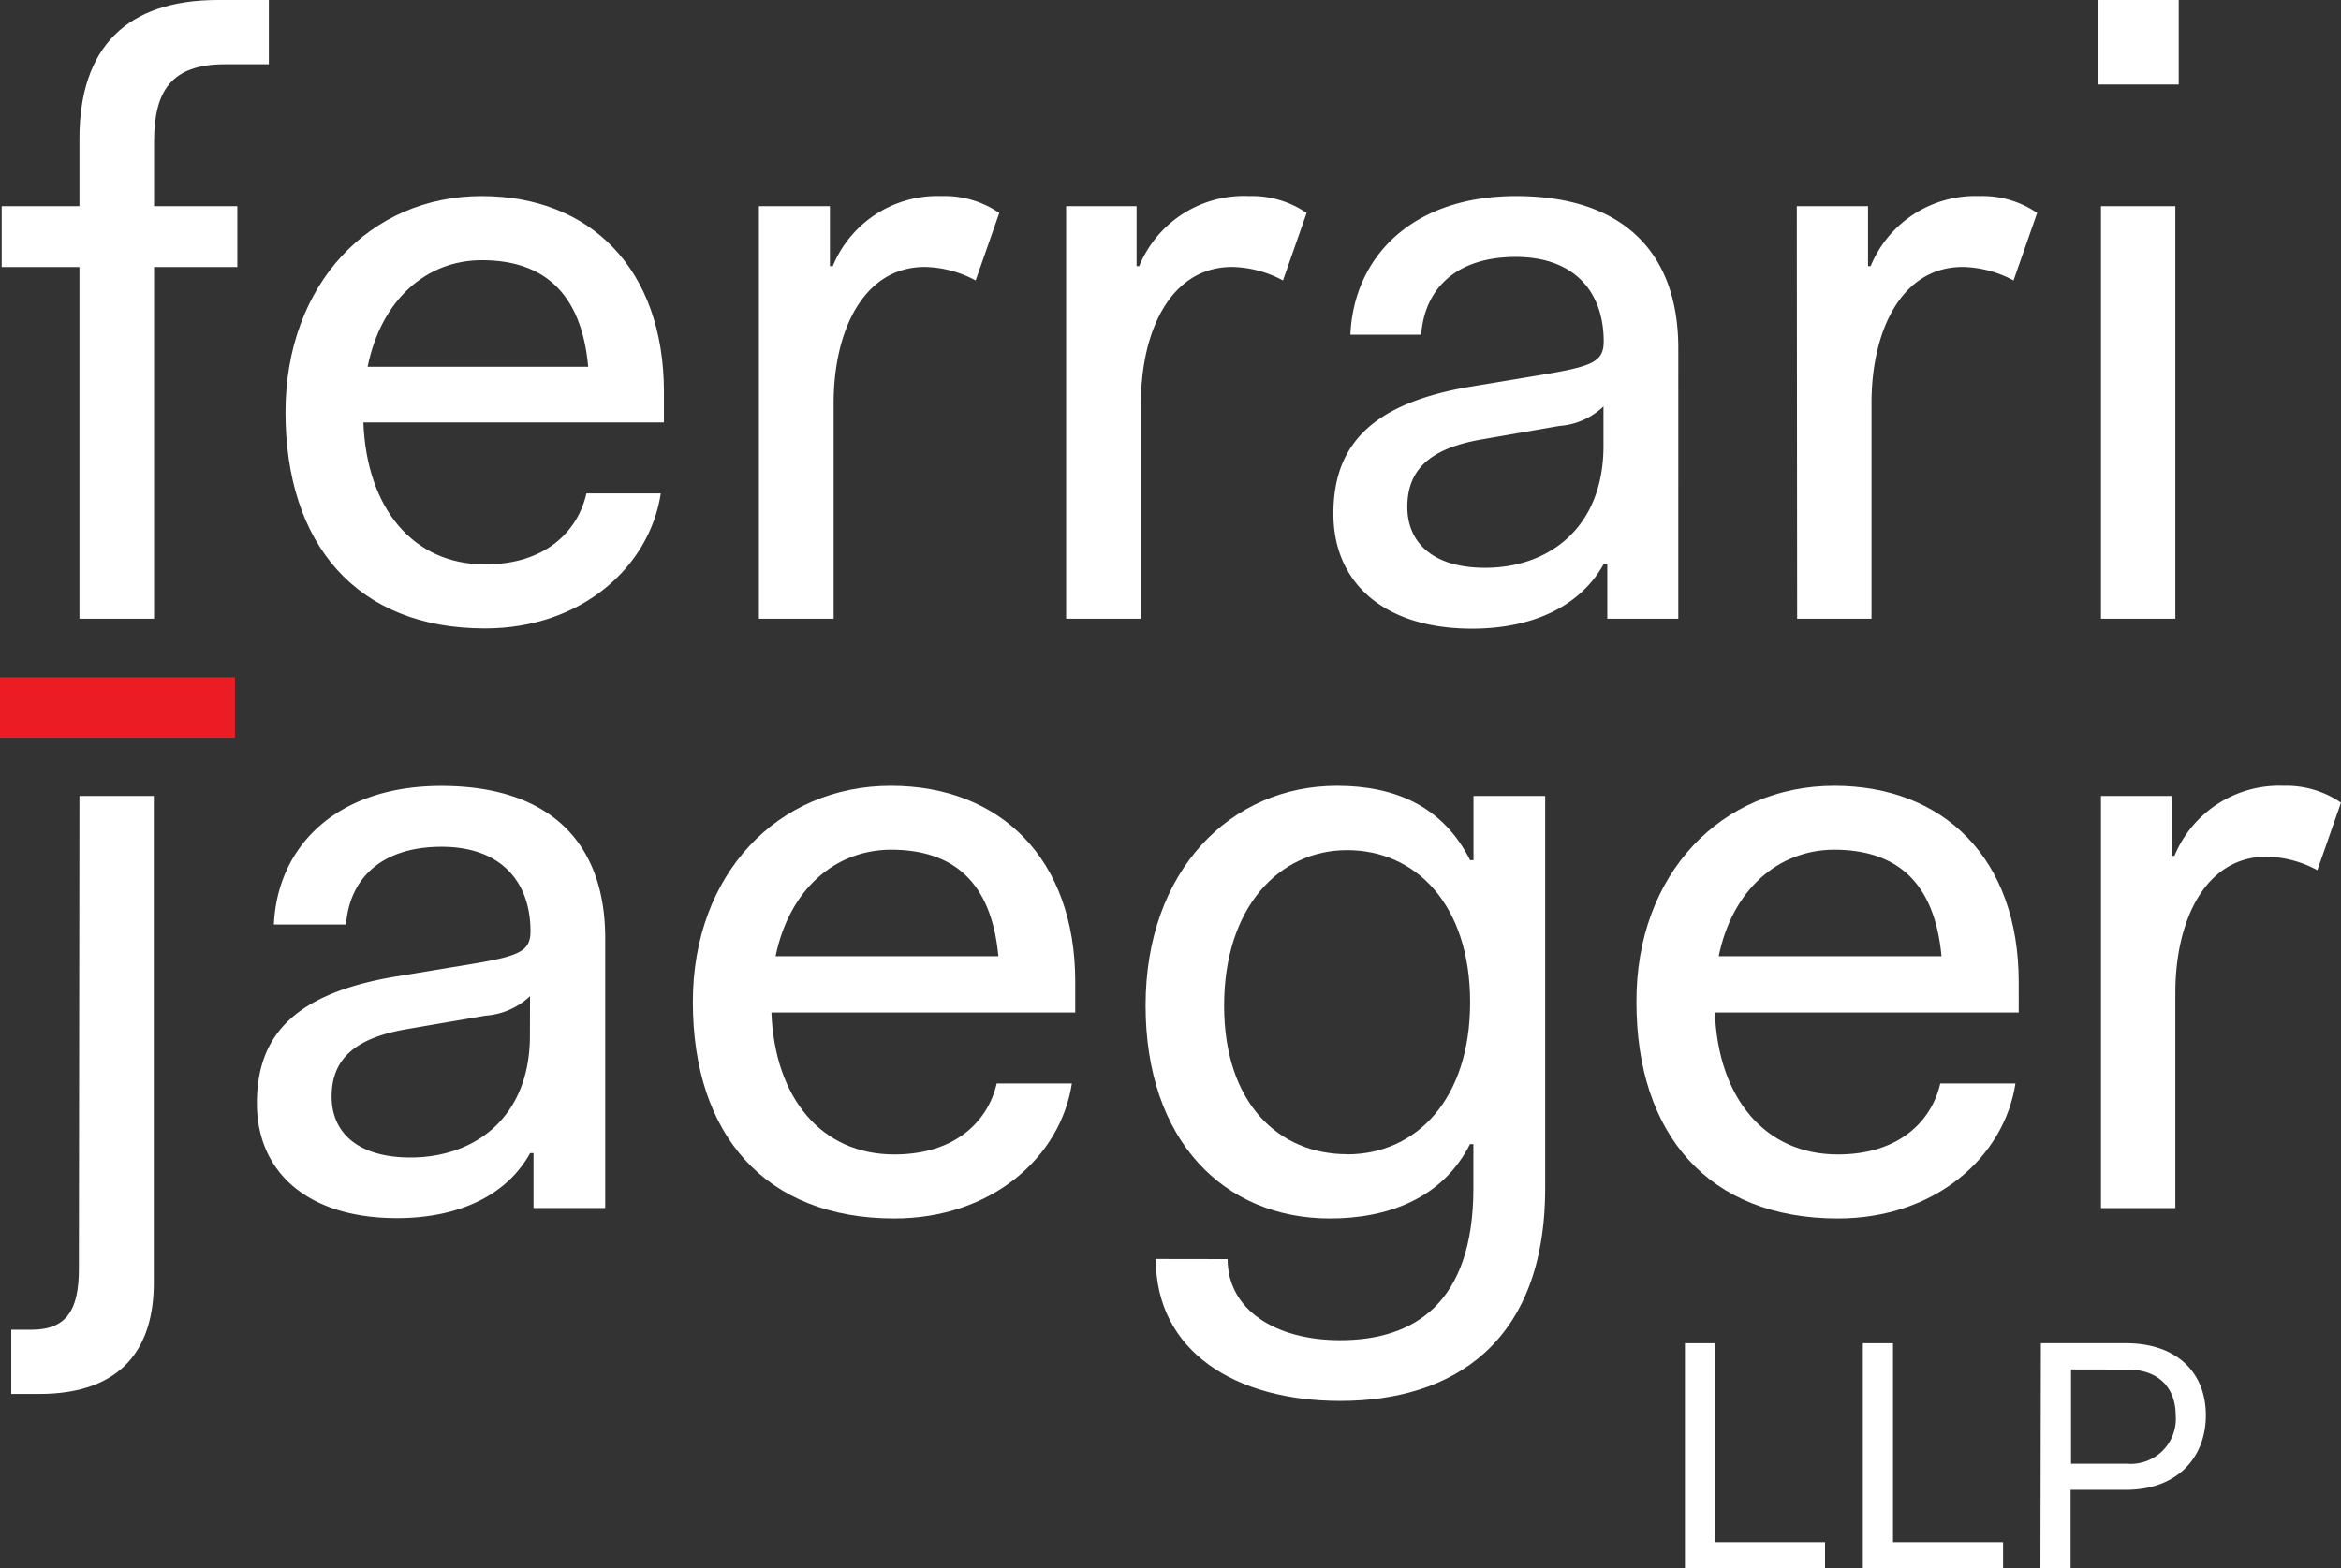
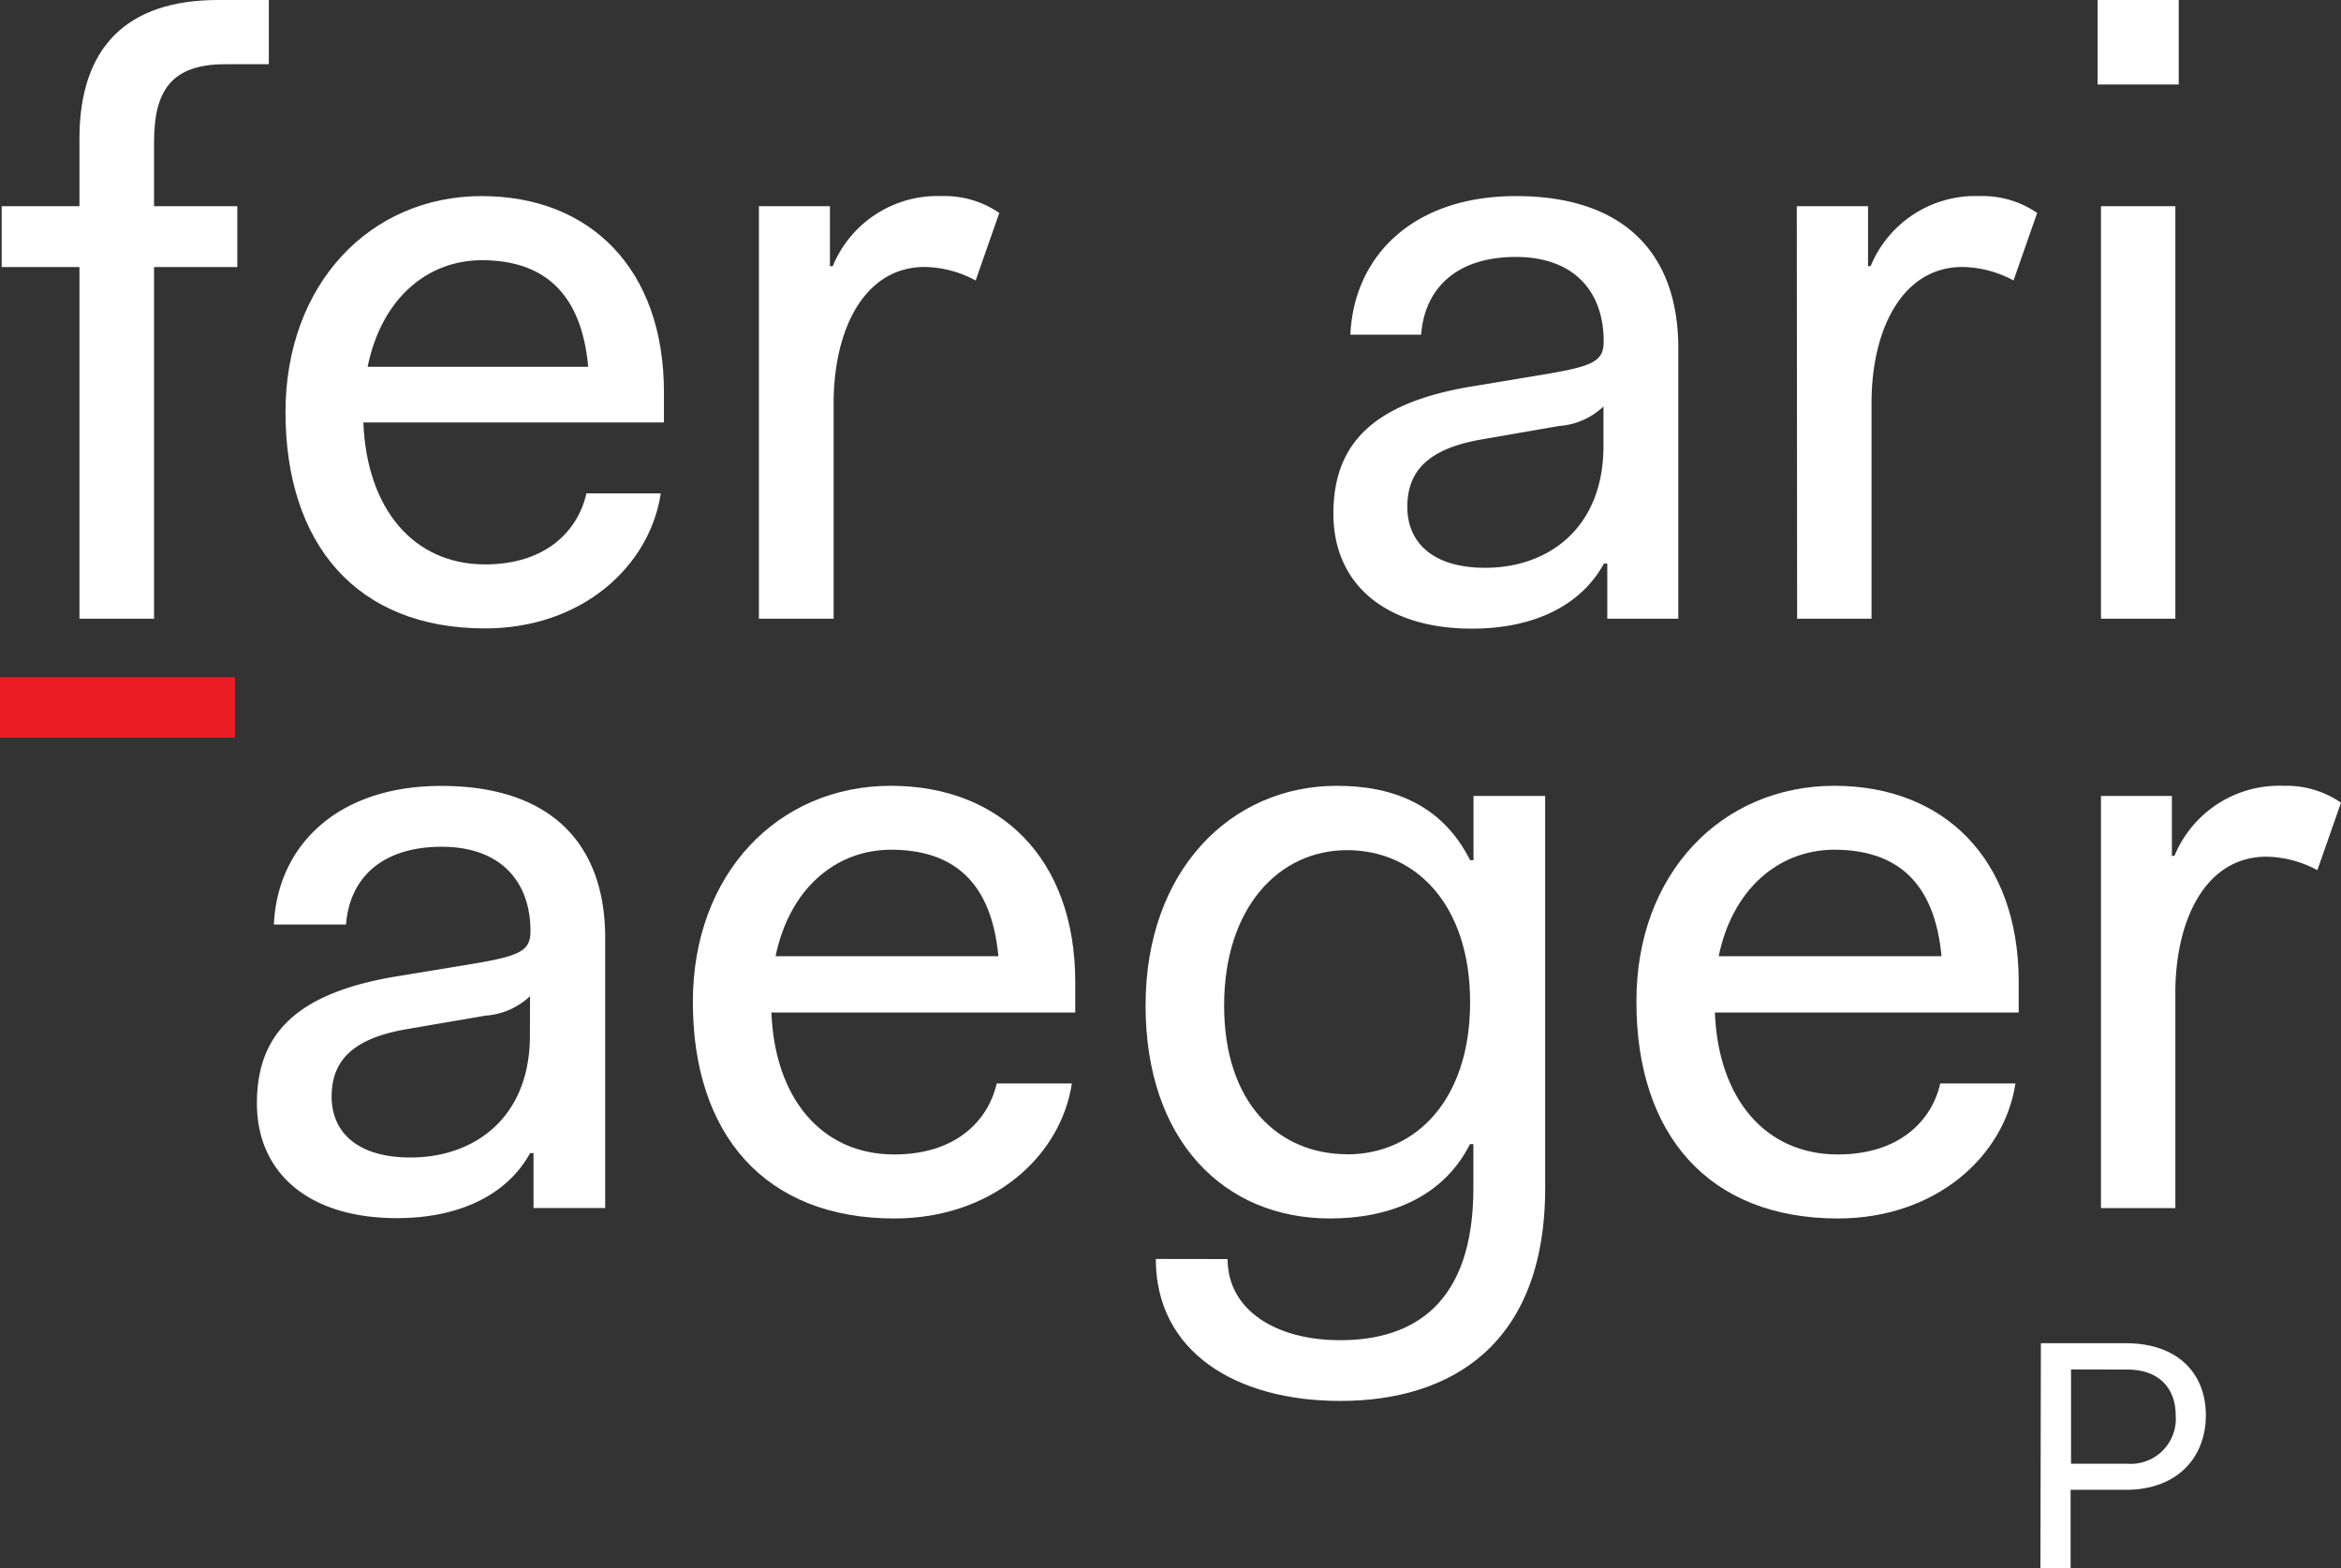
<svg xmlns="http://www.w3.org/2000/svg" viewBox="0 0 208.03 139.41">
  <rect x="0" y="0" width="208.03" height="139.41" fill="#333333" stroke="none" />
  <defs>
    <style>.cls-1{fill:#fff;}.cls-2{fill:#ec1c24;}</style>
  </defs>
  <title>logo</title>
  <g id="Layer_2" data-name="Layer 2">
    <g id="Layer_1-2" data-name="Layer 1">
      <g id="_Group_" data-name="&lt;Group&gt;">
        <path id="_Compound_Path_" data-name="&lt;Compound Path&gt;" class="cls-1" d="M7.06,23.74H.15V18.33H7.06v-6C7.06,4.21,11.26,0,19.38,0h4.51V5.71H20c-4.81,0-6.31,2.4-6.31,6.91v5.71h7.4v5.41h-7.4V55H7.06Z" />
        <path id="_Compound_Path_2" data-name="&lt;Compound Path&gt;" class="cls-1" d="M42.81,17.43C52.43,17.43,59,23.89,59,34.85v2.7H32.29c.3,7.66,4.43,12.62,10.82,12.62,5.41,0,8.26-3,9-6.31h6.61c-1,6.54-7.06,12-15.62,12-11.42,0-17.73-7.51-17.73-19.23C25.38,25.24,32.89,17.43,42.81,17.43ZM32.67,32.6H52.27c-.6-6.61-4-9.47-9.46-9.47C37.85,23.14,33.87,26.67,32.67,32.6Z" />
        <path id="_Compound_Path_3" data-name="&lt;Compound Path&gt;" class="cls-1" d="M67.44,18.33h6.31v5.33H74a10.07,10.07,0,0,1,9.69-6.23,8.57,8.57,0,0,1,5.11,1.5l-2.1,6a9.89,9.89,0,0,0-4.51-1.2c-5.48,0-8.11,5.71-8.11,12.09V55H67.44Z" />
-         <path id="_Compound_Path_4" data-name="&lt;Compound Path&gt;" class="cls-1" d="M94.74,18.33H101v5.33h.23A10.07,10.07,0,0,1,111,17.43a8.57,8.57,0,0,1,5.11,1.5l-2.1,6a9.89,9.89,0,0,0-4.51-1.2c-5.48,0-8.11,5.71-8.11,12.09V55H94.74Z" />
        <path id="_Compound_Path_5" data-name="&lt;Compound Path&gt;" class="cls-1" d="M130.49,34.4l7.21-1.2c3.91-.68,4.81-1.13,4.81-2.85,0-4.43-2.63-7.51-7.81-7.51-5.33,0-8.11,2.85-8.41,6.91H120c.3-6.91,5.48-12.32,14.72-12.32,9.61,0,14.42,5.11,14.42,13.52V55h-6.31V50.1h-.3c-2.1,3.83-6.38,5.78-11.72,5.78-7.81,0-12.32-4.06-12.32-10.21S121.92,35.9,130.49,34.4Zm12,1.73a6.32,6.32,0,0,1-3.91,1.73l-6.91,1.2c-4.81.83-6.61,2.85-6.61,6s2.25,5.41,6.91,5.41c5.71,0,10.52-3.61,10.52-10.82Z" />
        <path id="_Compound_Path_6" data-name="&lt;Compound Path&gt;" class="cls-1" d="M159.67,18.33H166v5.33h.23a10.07,10.07,0,0,1,9.69-6.23,8.57,8.57,0,0,1,5.11,1.5l-2.1,6a9.89,9.89,0,0,0-4.51-1.2c-5.48,0-8.11,5.71-8.11,12.09V55h-6.61Z" />
        <path id="_Compound_Path_7" data-name="&lt;Compound Path&gt;" class="cls-1" d="M186.4,0h7.21V7.51H186.4Zm.3,18.33h6.61V55H186.7Z" />
      </g>
      <g id="_Group_2" data-name="&lt;Group&gt;">
-         <path id="_Compound_Path_8" data-name="&lt;Compound Path&gt;" class="cls-1" d="M7.06,70.75h6.61V114c0,5.71-2.7,9.91-10.22,9.91H1v-5.71h1.8c3.15,0,4.21-1.8,4.21-5.41Z" />
        <path id="_Compound_Path_9" data-name="&lt;Compound Path&gt;" class="cls-1" d="M35,86.83l7.28-1.2c3.95-.68,4.86-1.13,4.86-2.85,0-4.43-2.66-7.51-7.89-7.51-5.39,0-8.19,2.85-8.5,6.91H24.34c.3-6.91,5.54-12.32,14.87-12.32,9.71,0,14.57,5.11,14.57,13.52v24H47.41v-4.88h-.3c-2.12,3.83-6.45,5.78-11.84,5.78-7.89,0-12.44-4.06-12.44-10.21S26.32,88.33,35,86.83ZM47.1,88.55a6.41,6.41,0,0,1-3.95,1.73l-7,1.2c-4.86.83-6.68,2.85-6.68,6s2.28,5.41,7,5.41c5.77,0,10.62-3.61,10.62-10.82Z" />
        <path id="_Compound_Path_10" data-name="&lt;Compound Path&gt;" class="cls-1" d="M79.16,69.85c9.71,0,16.39,6.46,16.39,17.43V90h-27c.3,7.66,4.48,12.62,10.92,12.62,5.46,0,8.35-3,9.1-6.31h6.68c-1,6.54-7.13,12-15.78,12-11.53,0-17.9-7.51-17.9-19.23C61.56,77.66,69.15,69.85,79.16,69.85ZM68.92,85h19.8c-.61-6.61-4-9.47-9.56-9.47C74.16,75.56,70.14,79.09,68.92,85Z" />
        <path id="_Compound_Path_11" data-name="&lt;Compound Path&gt;" class="cls-1" d="M109.09,111.92c0,4.51,4.25,7.21,10,7.21,6.52,0,11.84-3.23,11.84-13.52V101.7h-.3c-2.43,4.81-7.28,6.61-12.44,6.61-9.41,0-16.39-6.91-16.39-18.93s7.59-19.53,17-19.53c5.16,0,9.41,1.8,11.84,6.61h.3V70.75h6.37v34.85c0,13.9-8.35,18.93-18.21,18.93-9.26,0-16.39-4.36-16.39-12.62Zm10.62-9.31c6.07,0,10.93-4.81,10.93-13.52s-4.86-13.52-10.93-13.52-10.93,5.11-10.93,13.82S113.65,102.6,119.72,102.6Z" />
        <path id="_Compound_Path_12" data-name="&lt;Compound Path&gt;" class="cls-1" d="M163,69.85c9.71,0,16.39,6.46,16.39,17.43V90h-27c.3,7.66,4.48,12.62,10.93,12.62,5.46,0,8.35-3,9.1-6.31h6.68c-1,6.54-7.13,12-15.78,12-11.53,0-17.9-7.51-17.9-19.23C145.37,77.66,153,69.85,163,69.85ZM152.73,85h19.8c-.61-6.61-4-9.47-9.56-9.47C158,75.56,153.94,79.09,152.73,85Z" />
        <path id="_Compound_Path_13" data-name="&lt;Compound Path&gt;" class="cls-1" d="M186.7,70.75H193v5.33h.23a10.07,10.07,0,0,1,9.69-6.23,8.57,8.57,0,0,1,5.11,1.5l-2.1,6a9.89,9.89,0,0,0-4.51-1.2c-5.48,0-8.11,5.71-8.11,12.09v19.15H186.7Z" />
      </g>
      <g id="_Group_3" data-name="&lt;Group&gt;">
-         <path id="_Compound_Path_14" data-name="&lt;Compound Path&gt;" class="cls-1" d="M149.73,119.4h2.68v17.68h9.77v2.33H149.73Z" />
-         <path id="_Compound_Path_15" data-name="&lt;Compound Path&gt;" class="cls-1" d="M165.54,119.4h2.68v17.68H178v2.33H165.54Z" />
        <path id="_Compound_Path_16" data-name="&lt;Compound Path&gt;" class="cls-1" d="M181.36,119.4h7.56c4.57,0,7.1,2.65,7.1,6.4s-2.53,6.63-7.1,6.63H184v7h-2.68Zm2.68,2.33v8.38h5a4,4,0,0,0,4.3-4.3c0-2.33-1.4-4.07-4.3-4.07Z" />
      </g>
      <rect id="_Rectangle_" data-name="&lt;Rectangle&gt;" class="cls-2" y="60.2" width="20.88" height="5.38" />
    </g>
  </g>
</svg>